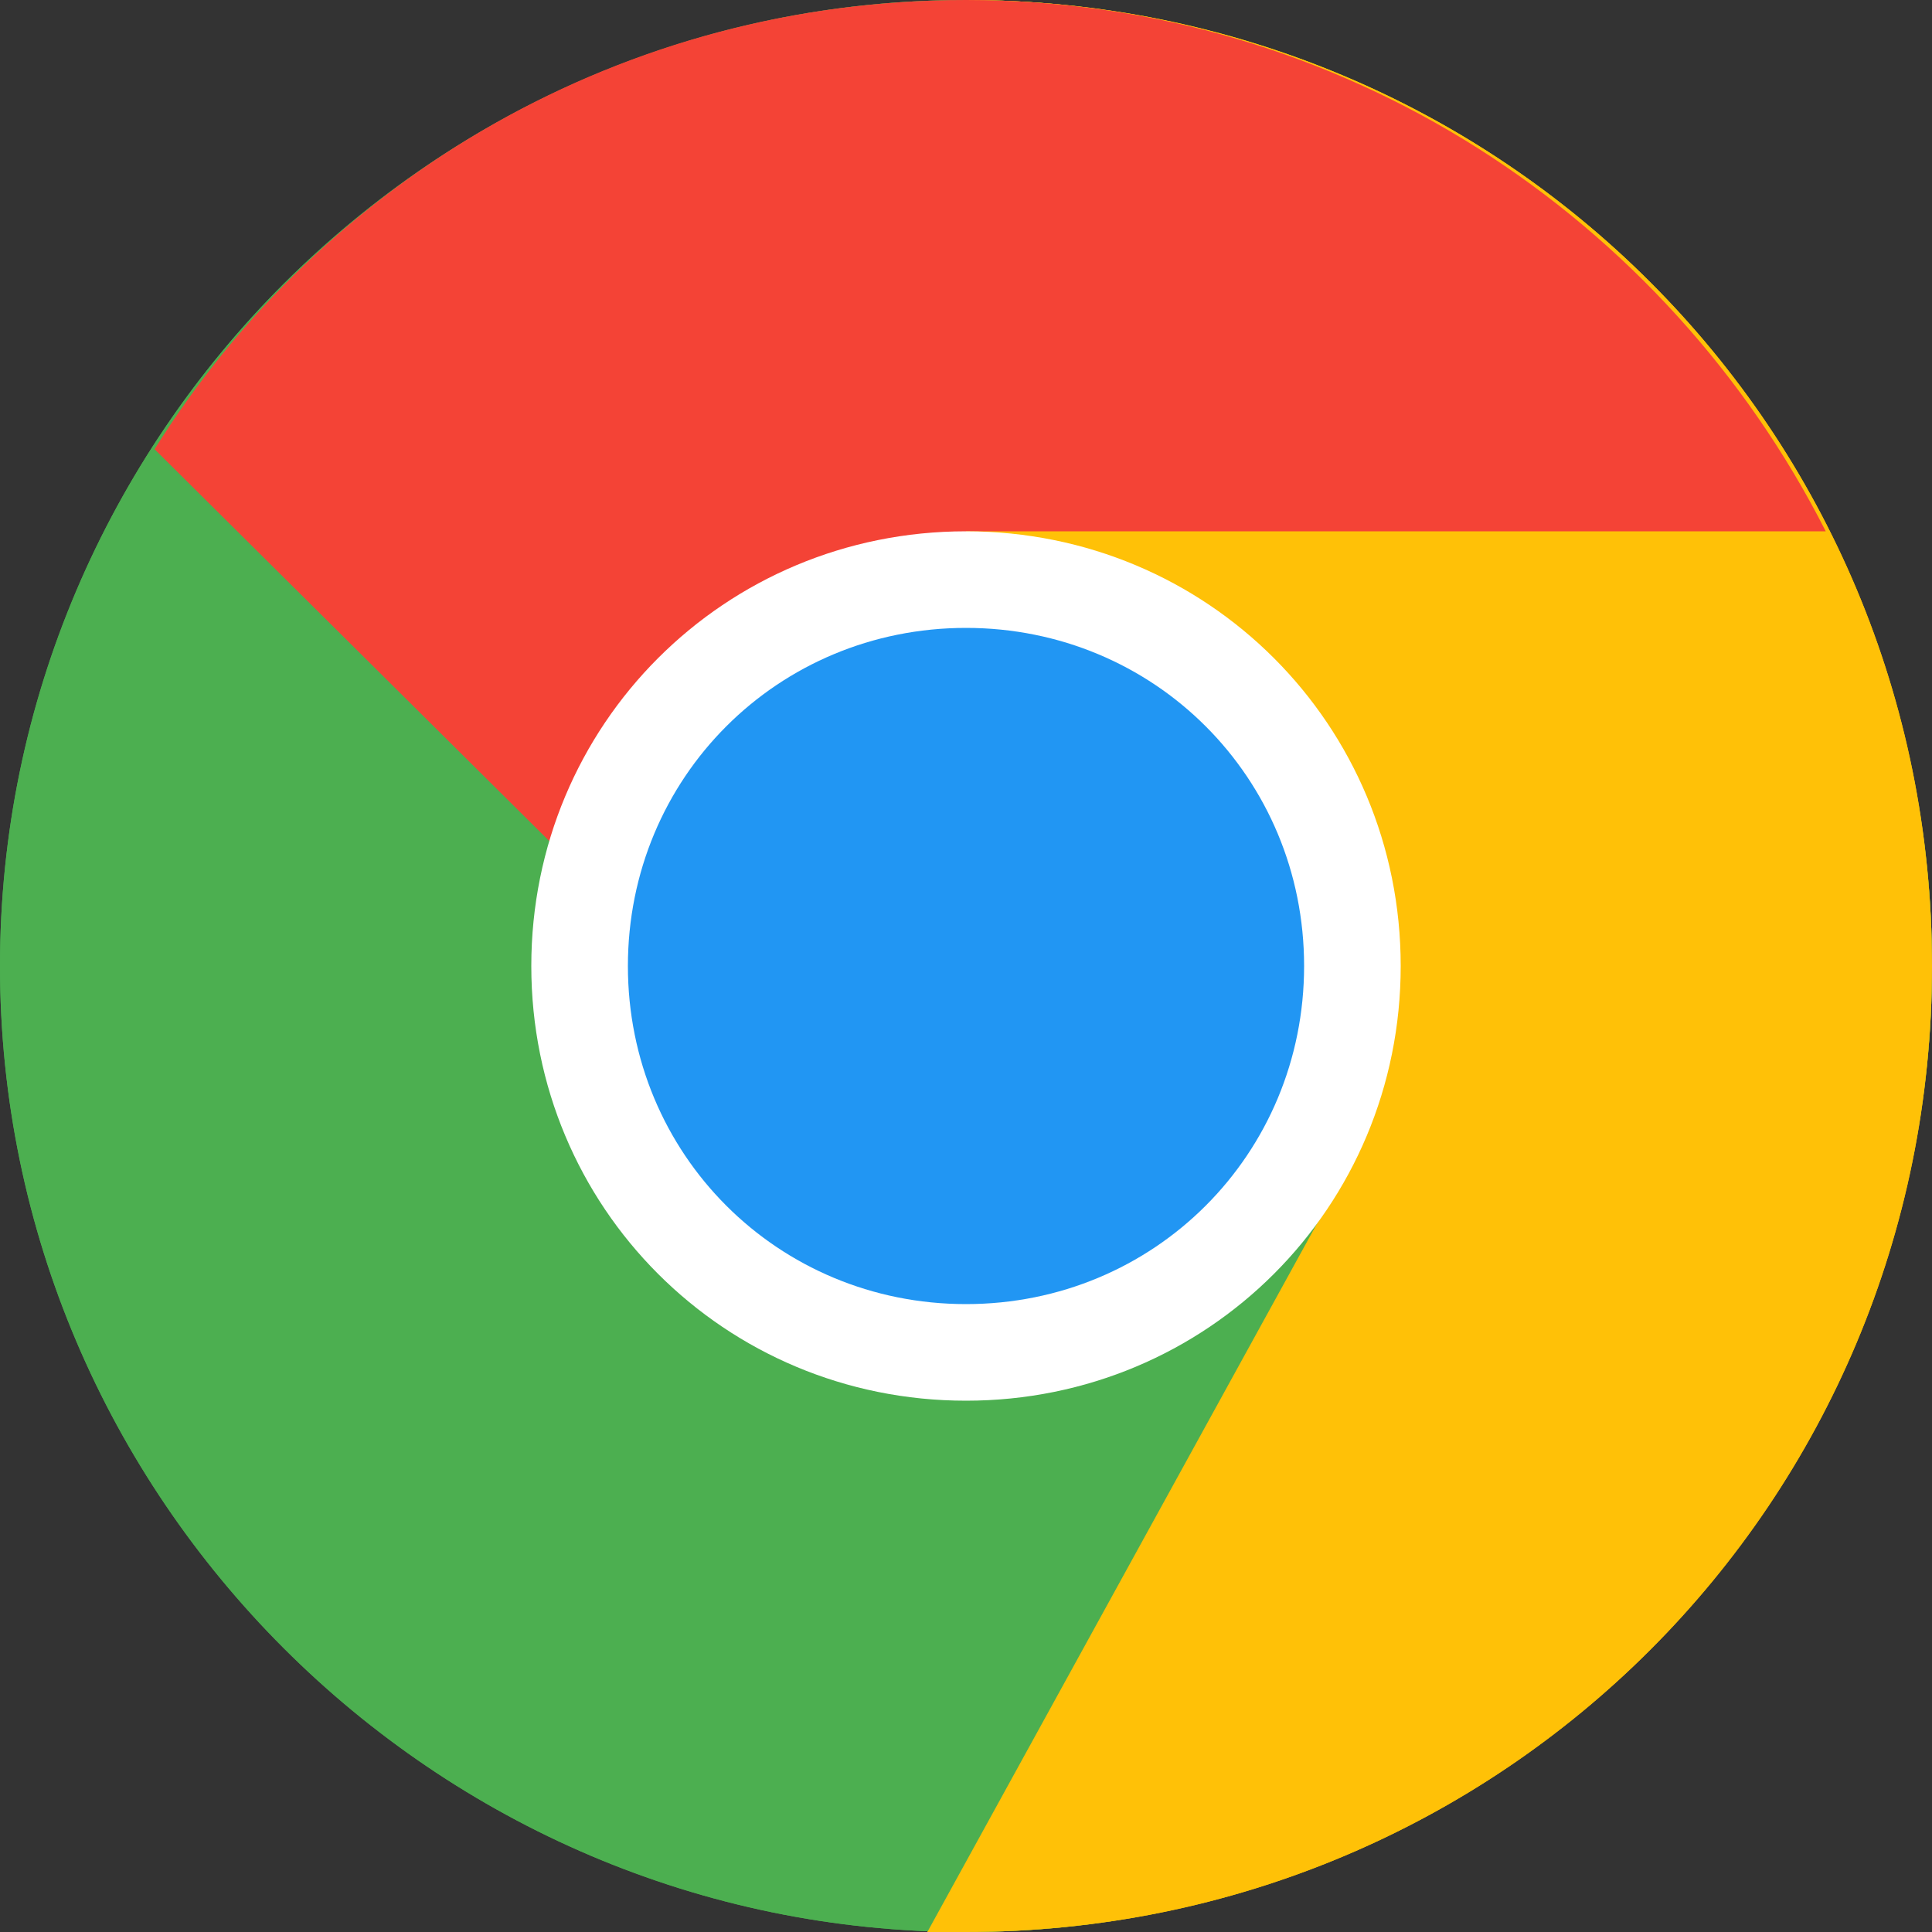
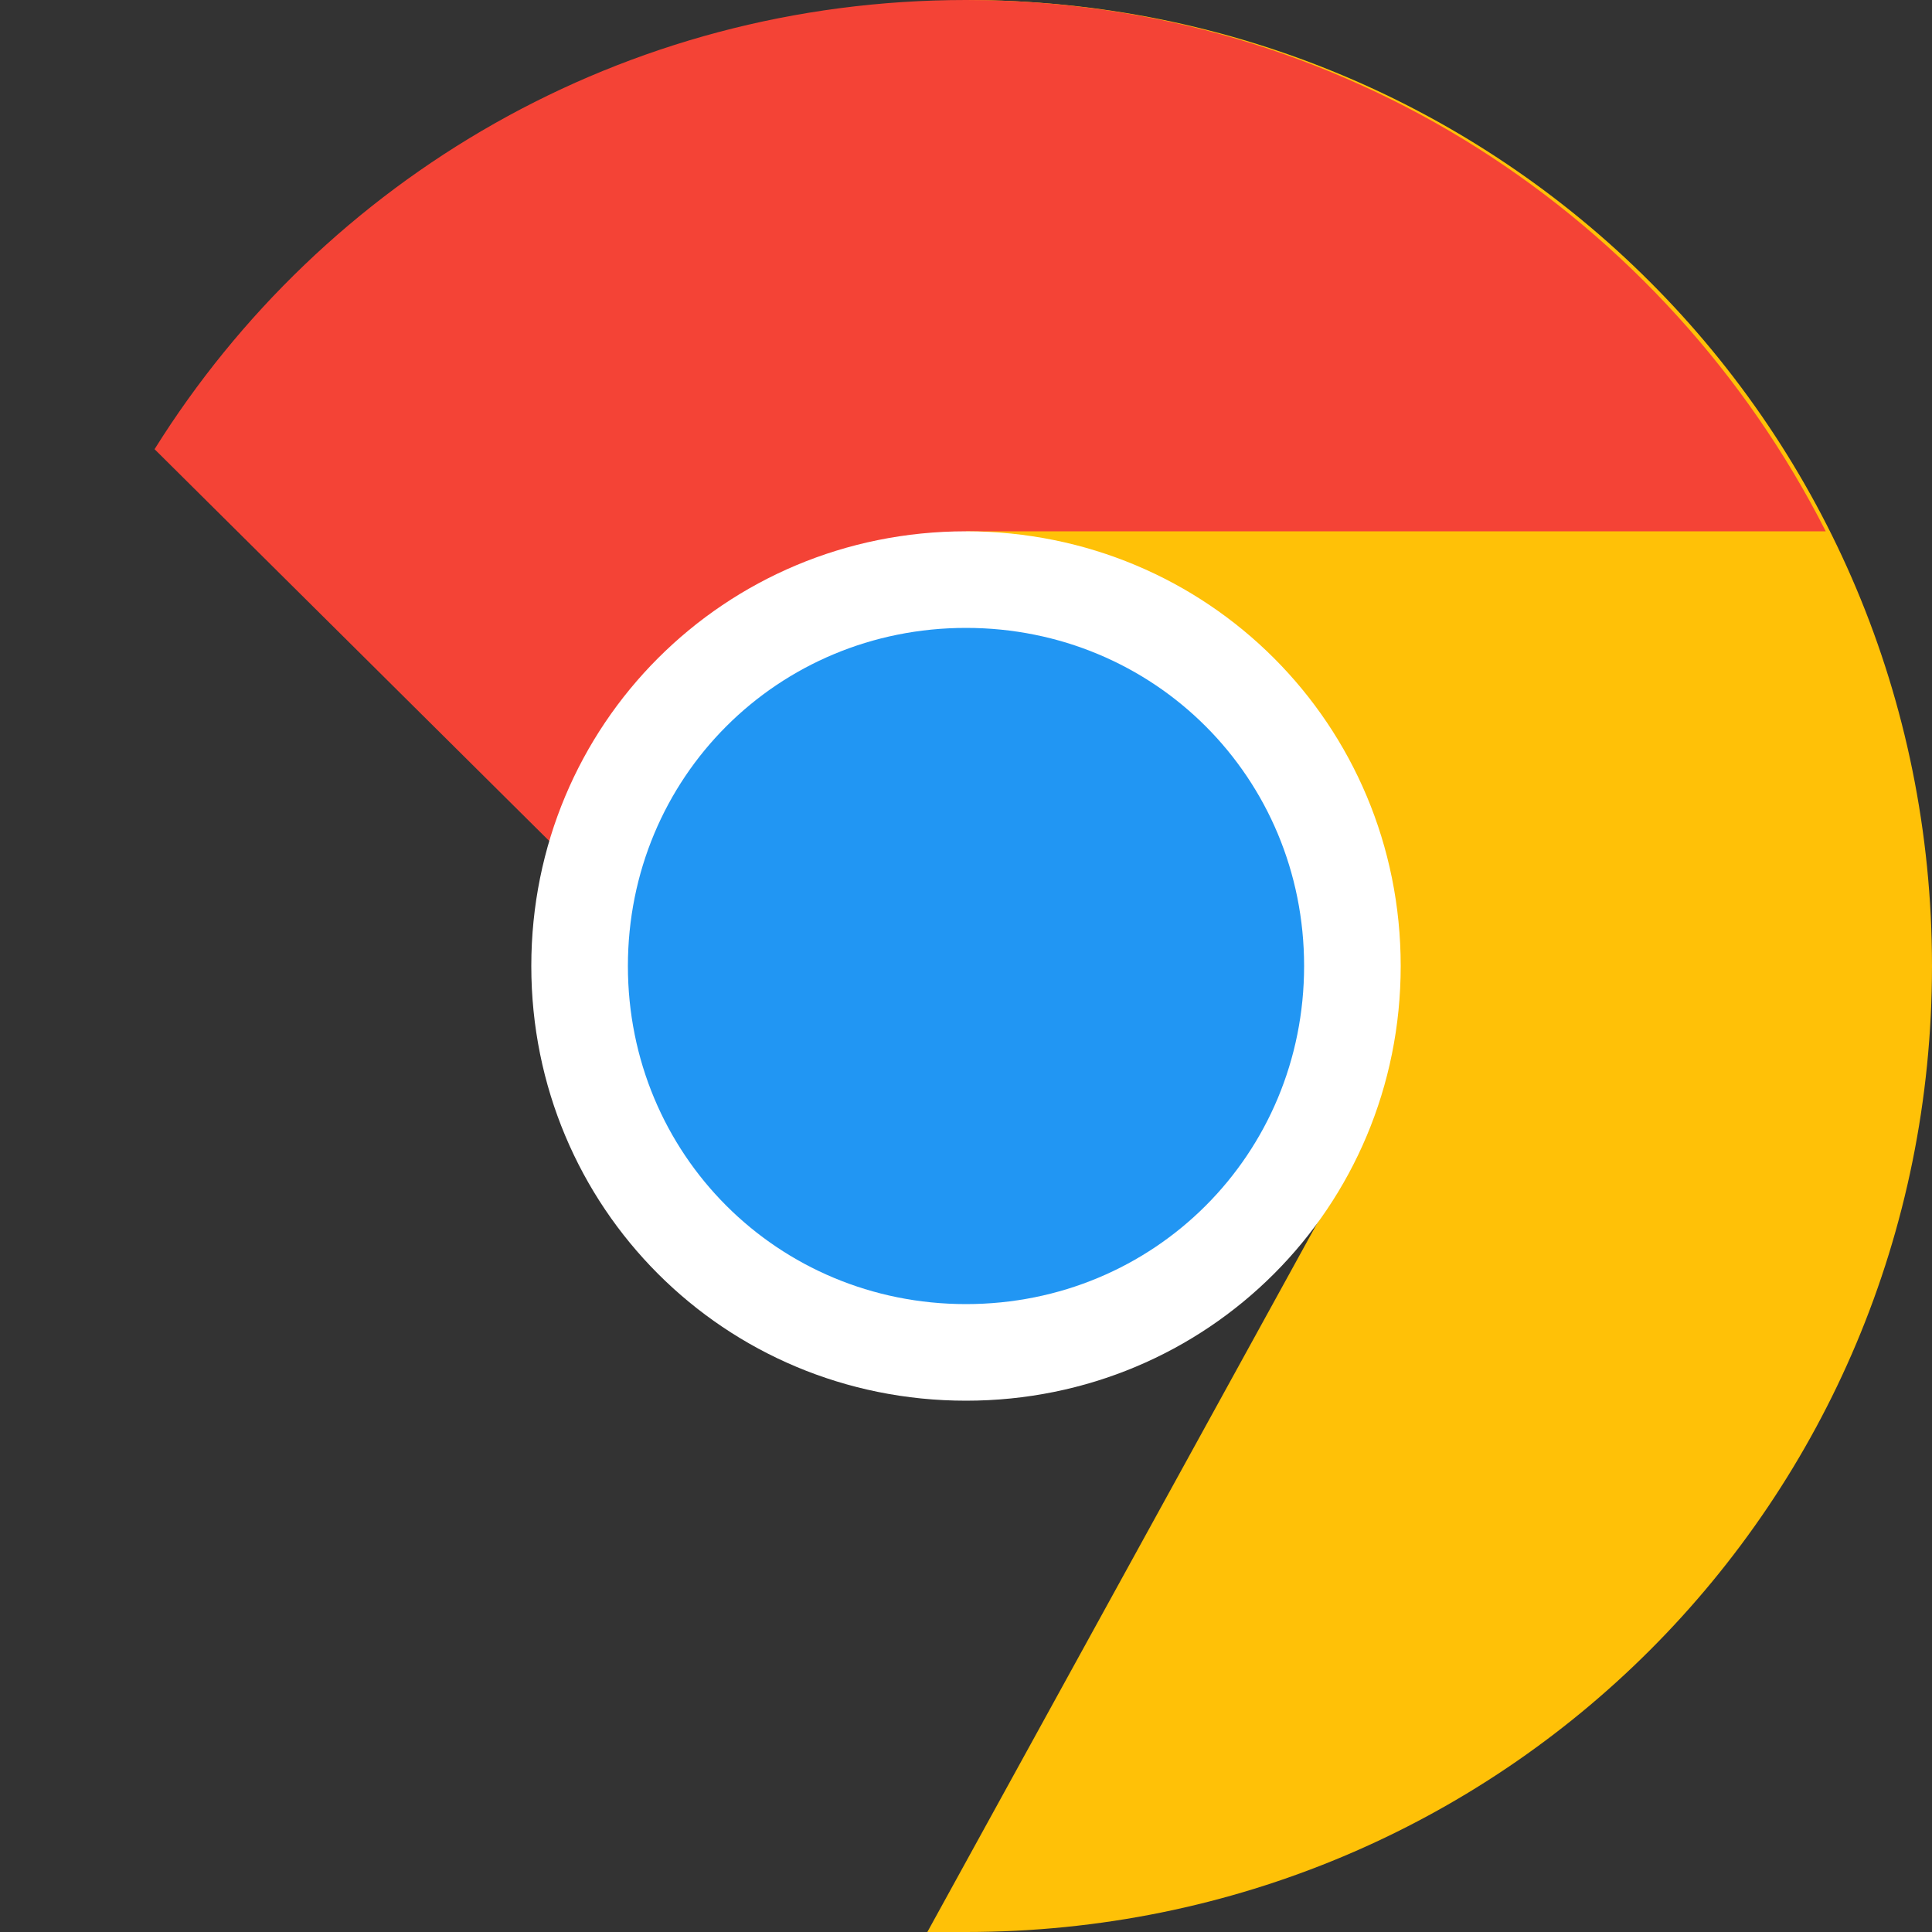
<svg xmlns="http://www.w3.org/2000/svg" width="40" height="40" viewBox="0 0 40 40">
  <rect x="0" y="0" width="40" height="40" fill="#333333" stroke="none" />
  <g fill="none">
-     <path fill="#4CAF50" d="M40,20 C40,31 31,40 20,40 C9,40 0,31 0,20 C0,9 9,0 20,0 C31,0 40,9 40,20 Z" />
-     <path fill="#FFC107" d="M20,0 L20,20 L28,24 L19.2,40 C19.5,40 19.7,40 20,40 C31.1,40 40,31.1 40,20 C40,8.9 31.1,0 20,0 Z" />
-     <path fill="#4CAF50" d="M40,20 C40,31 31,40 20,40 C9,40 0,31 0,20 C0,9 9,0 20,0 C31,0 40,9 40,20 Z" />
    <path fill="#FFC107" d="M20,0 L20,20 L28,24 L19.2,40 C19.5,40 19.7,40 20,40 C31.1,40 40,31.1 40,20 C40,8.9 31.1,0 20,0 Z" />
    <path fill="#F44336" d="M37.8,11 L20,11 L20,24 L17,23 L3.2,9.3 L3.2,9.3 C6.7,3.7 12.9,0 20,0 C27.8,0 34.5,4.5 37.8,11 Z" />
    <path fill="#FFF" d="M29,20 C29,25 25,29 20,29 C15,29 11,25 11,20 C11,15 15,11 20,11 C25,11 29,15 29,20 Z" />
    <path fill="#2196F3" d="M27,20 C27,23.9 23.9,27 20,27 C16.1,27 13,23.9 13,20 C13,16.1 16.1,13 20,13 C23.9,13 27,16.1 27,20 Z" />
  </g>
</svg>